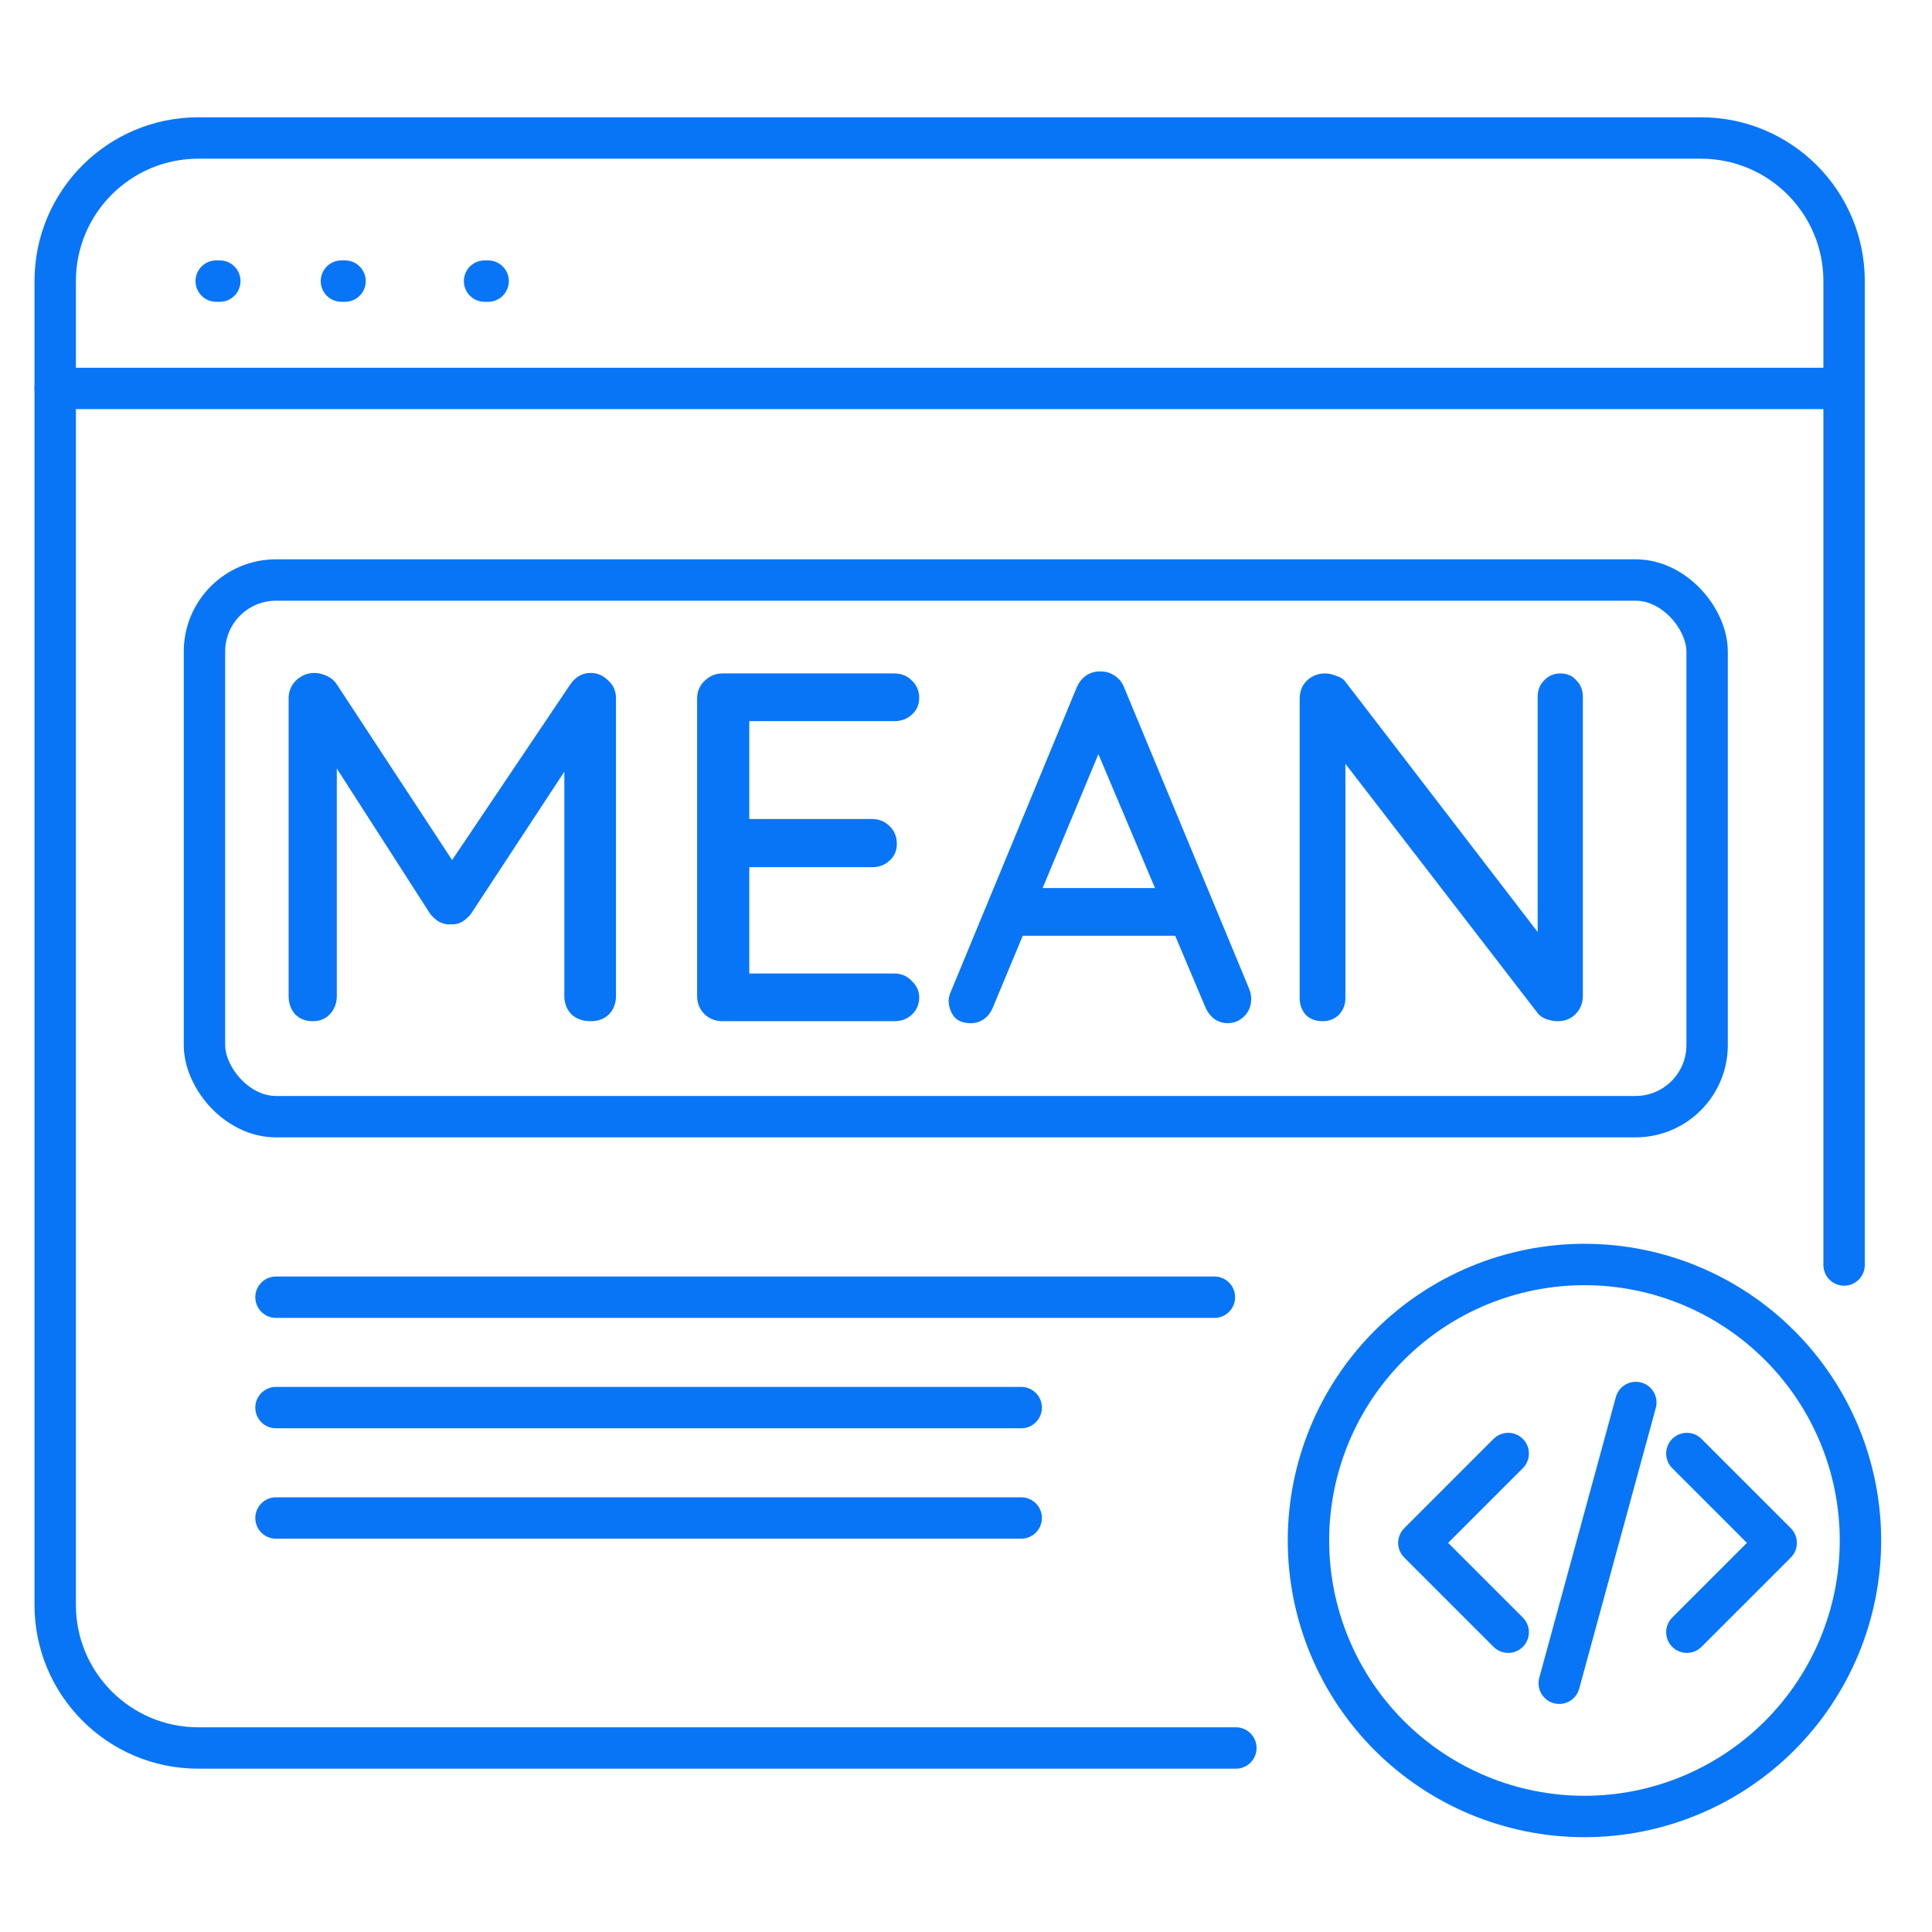
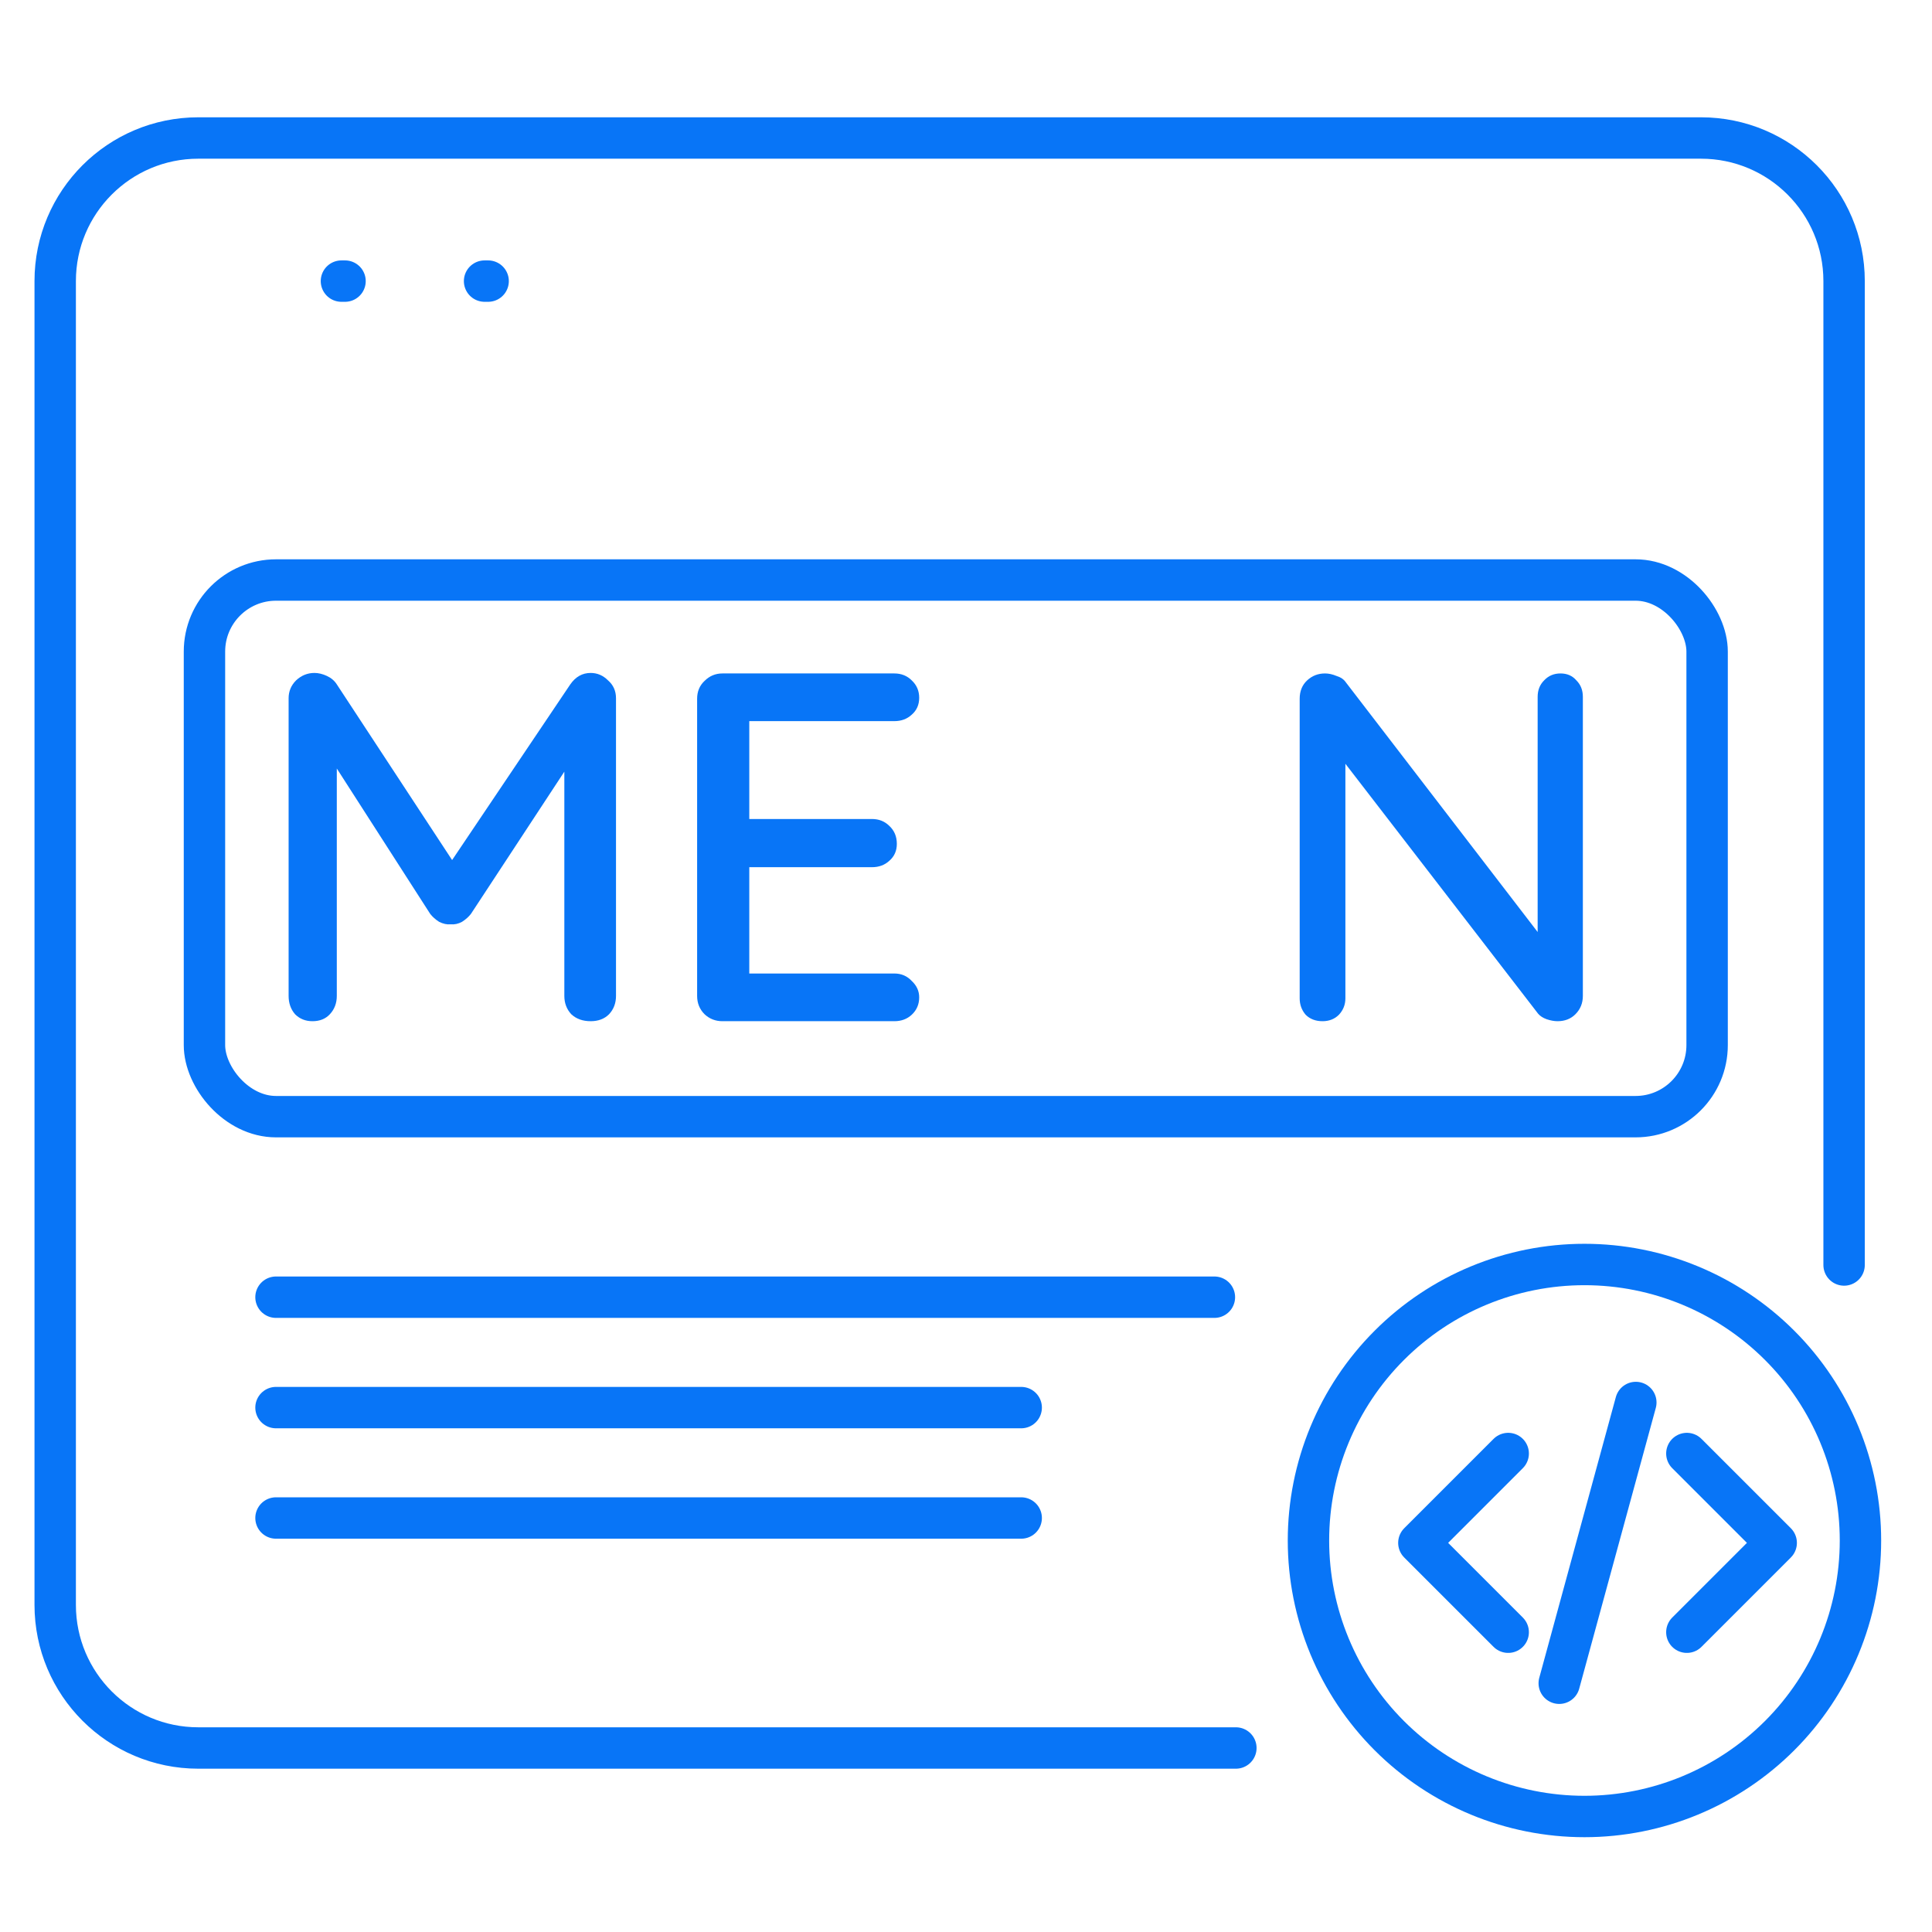
<svg xmlns="http://www.w3.org/2000/svg" width="70" height="70" viewBox="0 0 70 70" fill="none">
-   <path d="M7.834 10.185H7.964" stroke="#0875F7" stroke-width="1.5" stroke-linecap="round" />
  <path d="M12.371 10.185H12.501" stroke="#0875F7" stroke-width="1.5" stroke-linecap="round" />
  <path d="M17.557 10.185H17.686" stroke="#0875F7" stroke-width="1.5" stroke-linecap="round" />
  <path d="M66.815 45.833V10.185C66.815 7.321 64.493 5 61.63 5H7.185C4.321 5 2 7.321 2 10.185V58.148C2 61.012 4.321 63.333 7.185 63.333H44.778" stroke="#0875F7" stroke-width="1.5" stroke-linecap="round" />
-   <path d="M2 14.074H66.815" stroke="#0875F7" stroke-width="1.5" stroke-linecap="round" />
  <path d="M11.393 24.382C11.537 24.382 11.687 24.418 11.843 24.49C11.999 24.562 12.119 24.664 12.203 24.796L16.775 31.762L16.001 31.726L20.663 24.796C20.855 24.52 21.101 24.382 21.401 24.382C21.641 24.382 21.851 24.472 22.031 24.652C22.223 24.82 22.319 25.036 22.319 25.3V36.082C22.319 36.346 22.235 36.568 22.067 36.748C21.899 36.916 21.677 37 21.401 37C21.113 37 20.879 36.916 20.699 36.748C20.531 36.568 20.447 36.346 20.447 36.082V26.956L21.023 27.082L17.063 33.112C16.979 33.22 16.871 33.316 16.739 33.4C16.607 33.472 16.469 33.502 16.325 33.49C16.193 33.502 16.055 33.472 15.911 33.4C15.779 33.316 15.671 33.22 15.587 33.112L11.771 27.172L12.203 26.452V36.082C12.203 36.346 12.119 36.568 11.951 36.748C11.795 36.916 11.585 37 11.321 37C11.069 37 10.859 36.916 10.691 36.748C10.535 36.568 10.457 36.346 10.457 36.082V25.3C10.457 25.048 10.547 24.832 10.727 24.652C10.919 24.472 11.141 24.382 11.393 24.382Z" fill="#0875F7" />
  <path d="M26.176 24.4H32.404C32.656 24.4 32.866 24.484 33.034 24.652C33.214 24.82 33.304 25.03 33.304 25.282C33.304 25.534 33.214 25.738 33.034 25.894C32.866 26.05 32.656 26.128 32.404 26.128H26.968L27.148 25.822V29.854L26.986 29.674H31.594C31.846 29.674 32.056 29.758 32.224 29.926C32.404 30.094 32.494 30.31 32.494 30.574C32.494 30.826 32.404 31.03 32.224 31.186C32.056 31.342 31.846 31.42 31.594 31.42H27.022L27.148 31.258V35.416L27.022 35.272H32.404C32.656 35.272 32.866 35.362 33.034 35.542C33.214 35.71 33.304 35.908 33.304 36.136C33.304 36.388 33.214 36.598 33.034 36.766C32.866 36.922 32.656 37 32.404 37H26.176C25.924 37 25.708 36.916 25.528 36.748C25.348 36.568 25.258 36.346 25.258 36.082V25.318C25.258 25.054 25.348 24.838 25.528 24.67C25.708 24.49 25.924 24.4 26.176 24.4Z" fill="#0875F7" />
-   <path d="M40.041 26.74L35.991 36.46C35.919 36.652 35.811 36.802 35.667 36.91C35.523 37.018 35.361 37.072 35.181 37.072C34.917 37.072 34.719 37 34.587 36.856C34.455 36.7 34.383 36.508 34.371 36.28C34.371 36.196 34.389 36.1 34.425 35.992L38.997 24.94C39.081 24.736 39.201 24.58 39.357 24.472C39.525 24.364 39.705 24.316 39.897 24.328C40.077 24.328 40.245 24.382 40.401 24.49C40.557 24.598 40.671 24.748 40.743 24.94L45.261 35.83C45.309 35.95 45.333 36.07 45.333 36.19C45.333 36.454 45.243 36.67 45.063 36.838C44.895 36.994 44.703 37.072 44.487 37.072C44.307 37.072 44.139 37.018 43.983 36.91C43.839 36.79 43.731 36.64 43.659 36.46L39.573 26.794L40.041 26.74ZM36.711 33.904L37.521 32.176H42.615L42.921 33.904H36.711Z" fill="#0875F7" />
  <path d="M56.54 24.4C56.78 24.4 56.972 24.484 57.116 24.652C57.272 24.808 57.35 25.006 57.35 25.246V36.082C57.35 36.346 57.26 36.568 57.08 36.748C56.912 36.916 56.696 37 56.432 37C56.312 37 56.18 36.976 56.036 36.928C55.904 36.88 55.802 36.814 55.73 36.73L48.332 27.136L48.746 26.902V36.172C48.746 36.4 48.668 36.598 48.512 36.766C48.356 36.922 48.158 37 47.918 37C47.666 37 47.462 36.922 47.306 36.766C47.162 36.598 47.09 36.4 47.09 36.172V25.318C47.09 25.042 47.18 24.82 47.36 24.652C47.54 24.484 47.756 24.4 48.008 24.4C48.14 24.4 48.278 24.43 48.422 24.49C48.578 24.538 48.692 24.616 48.764 24.724L55.982 34.12L55.712 34.372V25.246C55.712 25.006 55.79 24.808 55.946 24.652C56.102 24.484 56.3 24.4 56.54 24.4Z" fill="#0875F7" />
  <rect x="7.408" y="21.015" width="54.444" height="19.444" rx="2.593" stroke="#0875F7" stroke-width="1.5" />
  <path d="M10 47H44" stroke="#0875F7" stroke-width="1.5" stroke-linecap="round" />
  <path d="M10 51H37" stroke="#0875F7" stroke-width="1.5" stroke-linecap="round" />
  <path d="M10 55H37" stroke="#0875F7" stroke-width="1.5" stroke-linecap="round" />
  <path d="M57.408 65.815C54.756 65.815 52.212 64.761 50.337 62.886C48.462 61.011 47.408 58.467 47.408 55.815C47.408 53.163 48.462 50.619 50.337 48.744C52.212 46.868 54.756 45.815 57.408 45.815C60.06 45.815 62.604 46.868 64.479 48.744C66.355 50.619 67.408 53.163 67.408 55.815C67.408 58.467 66.355 61.011 64.479 62.886C62.604 64.761 60.06 65.815 57.408 65.815Z" stroke="#0875F7" stroke-width="1.5" stroke-linecap="round" stroke-linejoin="round" />
  <path d="M61.118 52.664L64.355 55.901L61.118 59.138M54.645 59.138L51.408 55.901L54.645 52.664M59.269 50.815L56.494 60.987" stroke="#0875F7" stroke-width="1.5" stroke-linecap="round" stroke-linejoin="round" />
</svg>